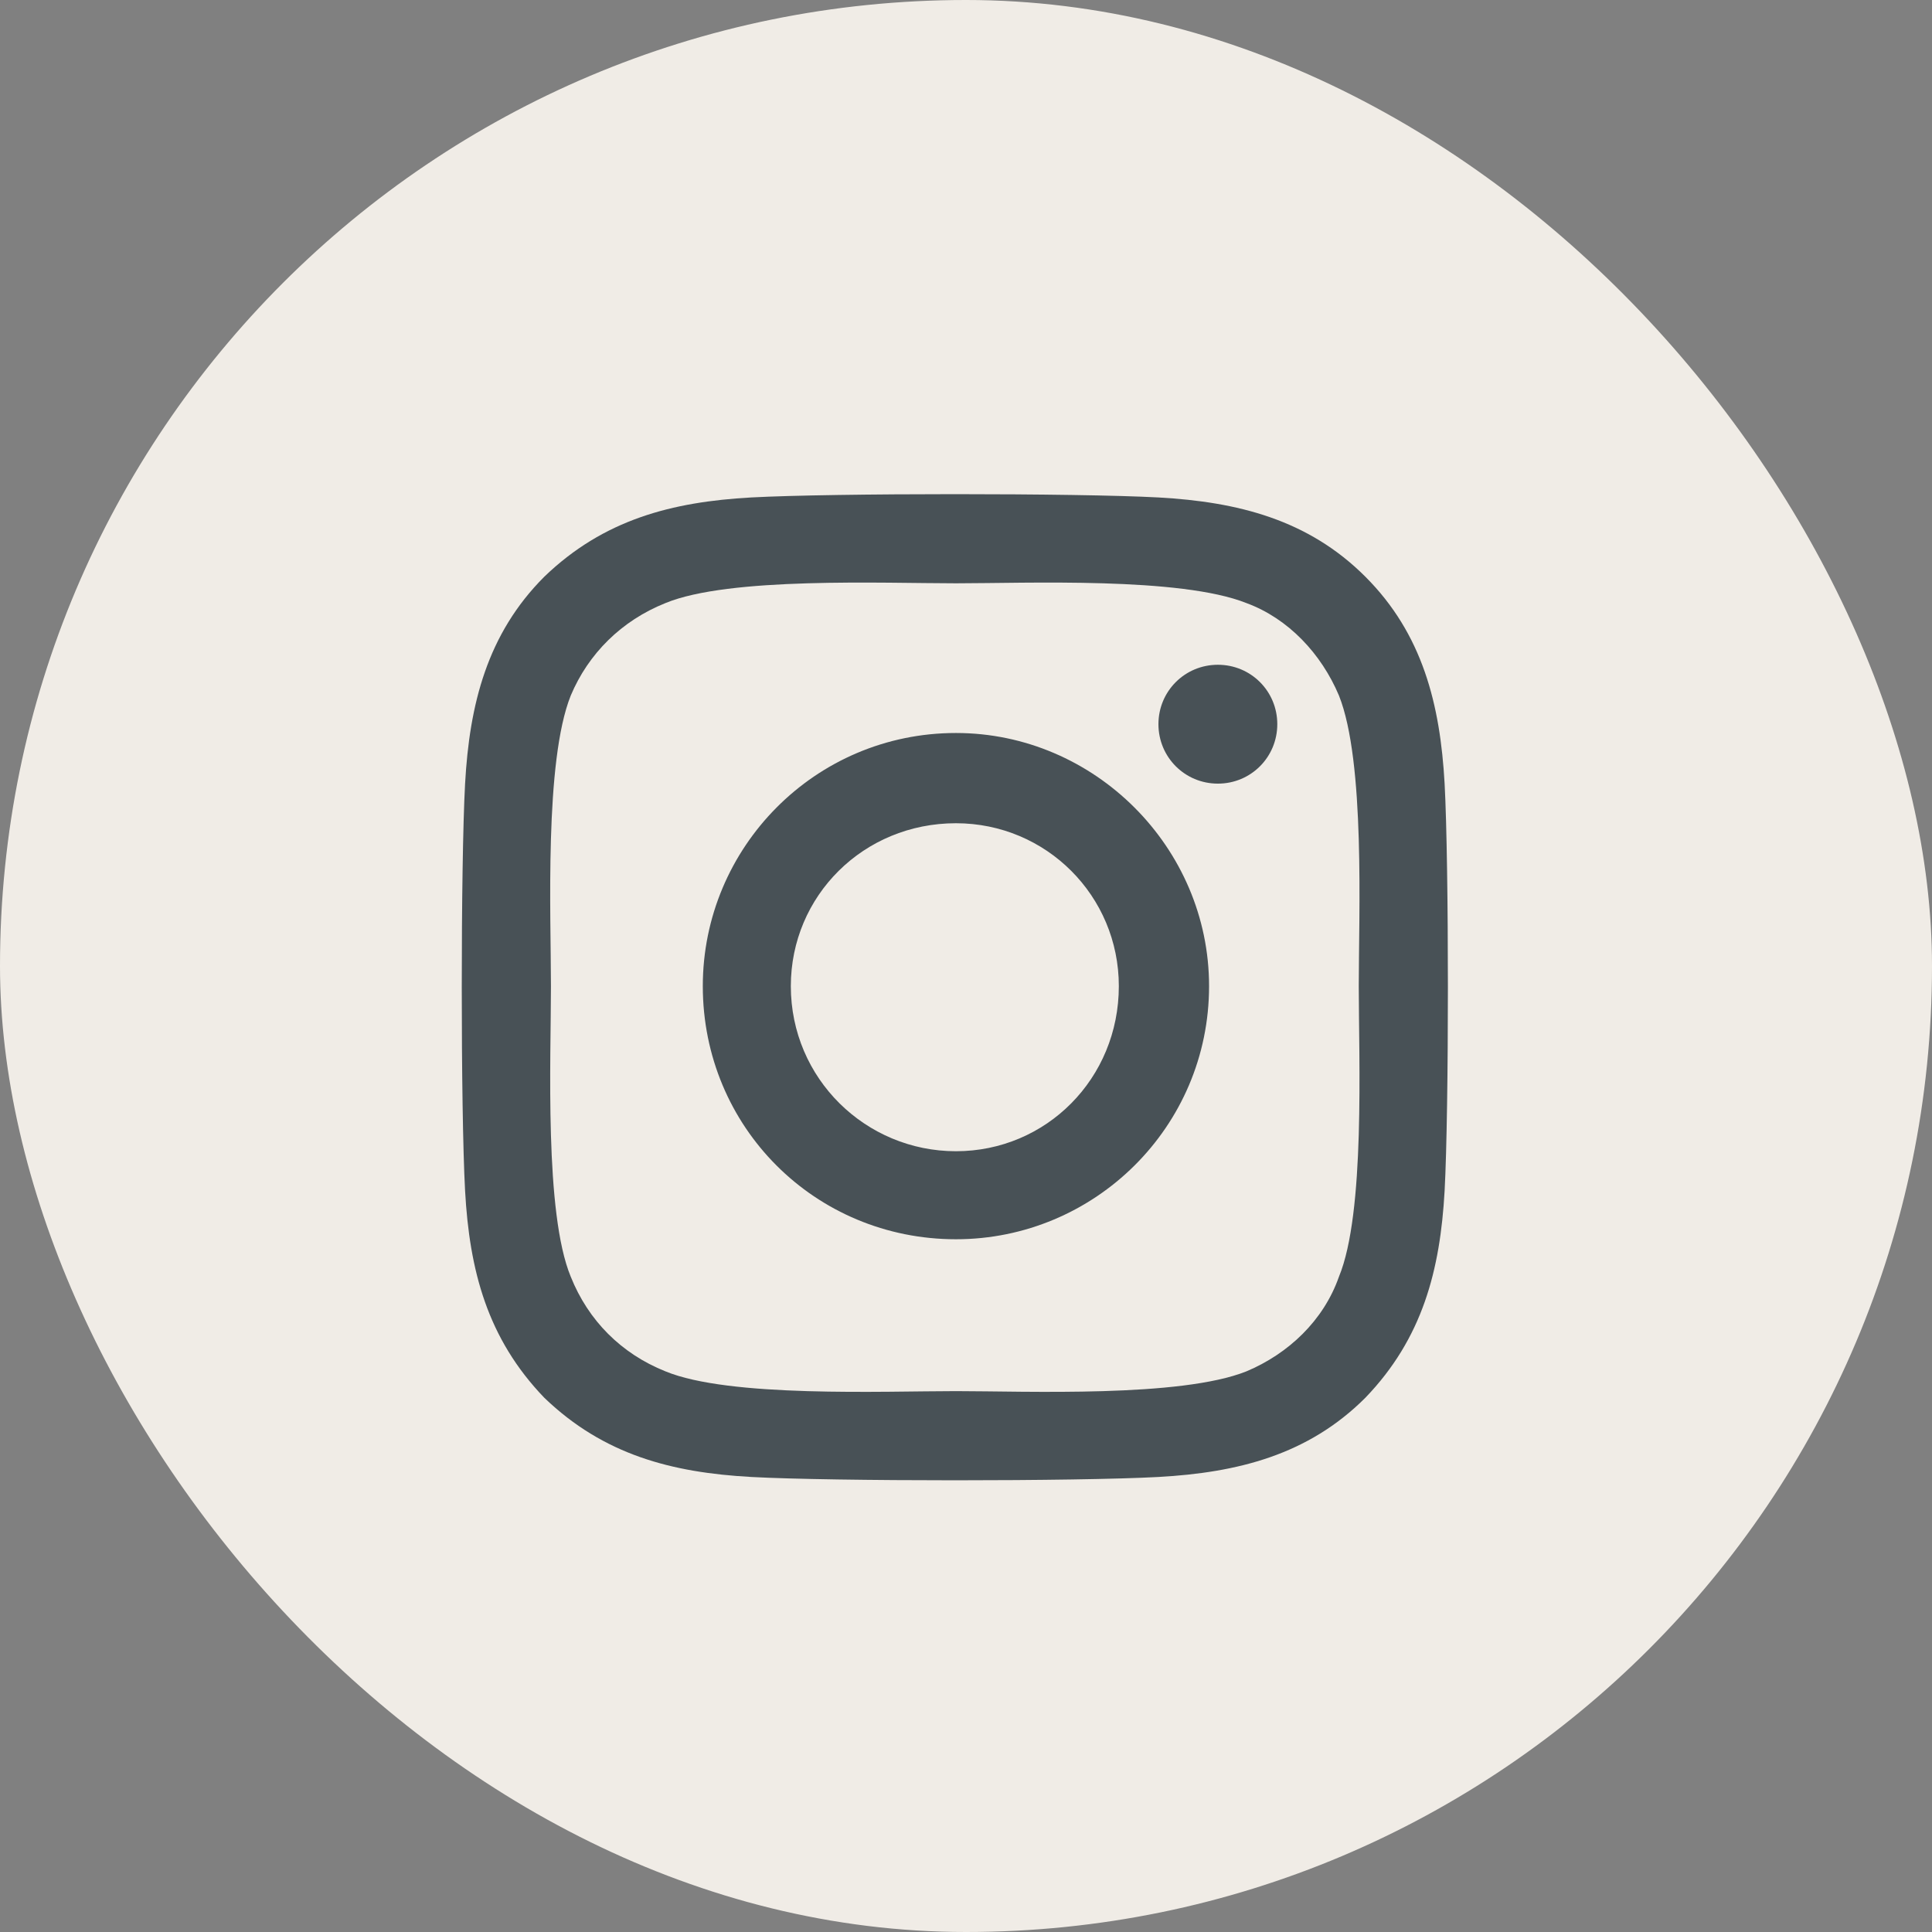
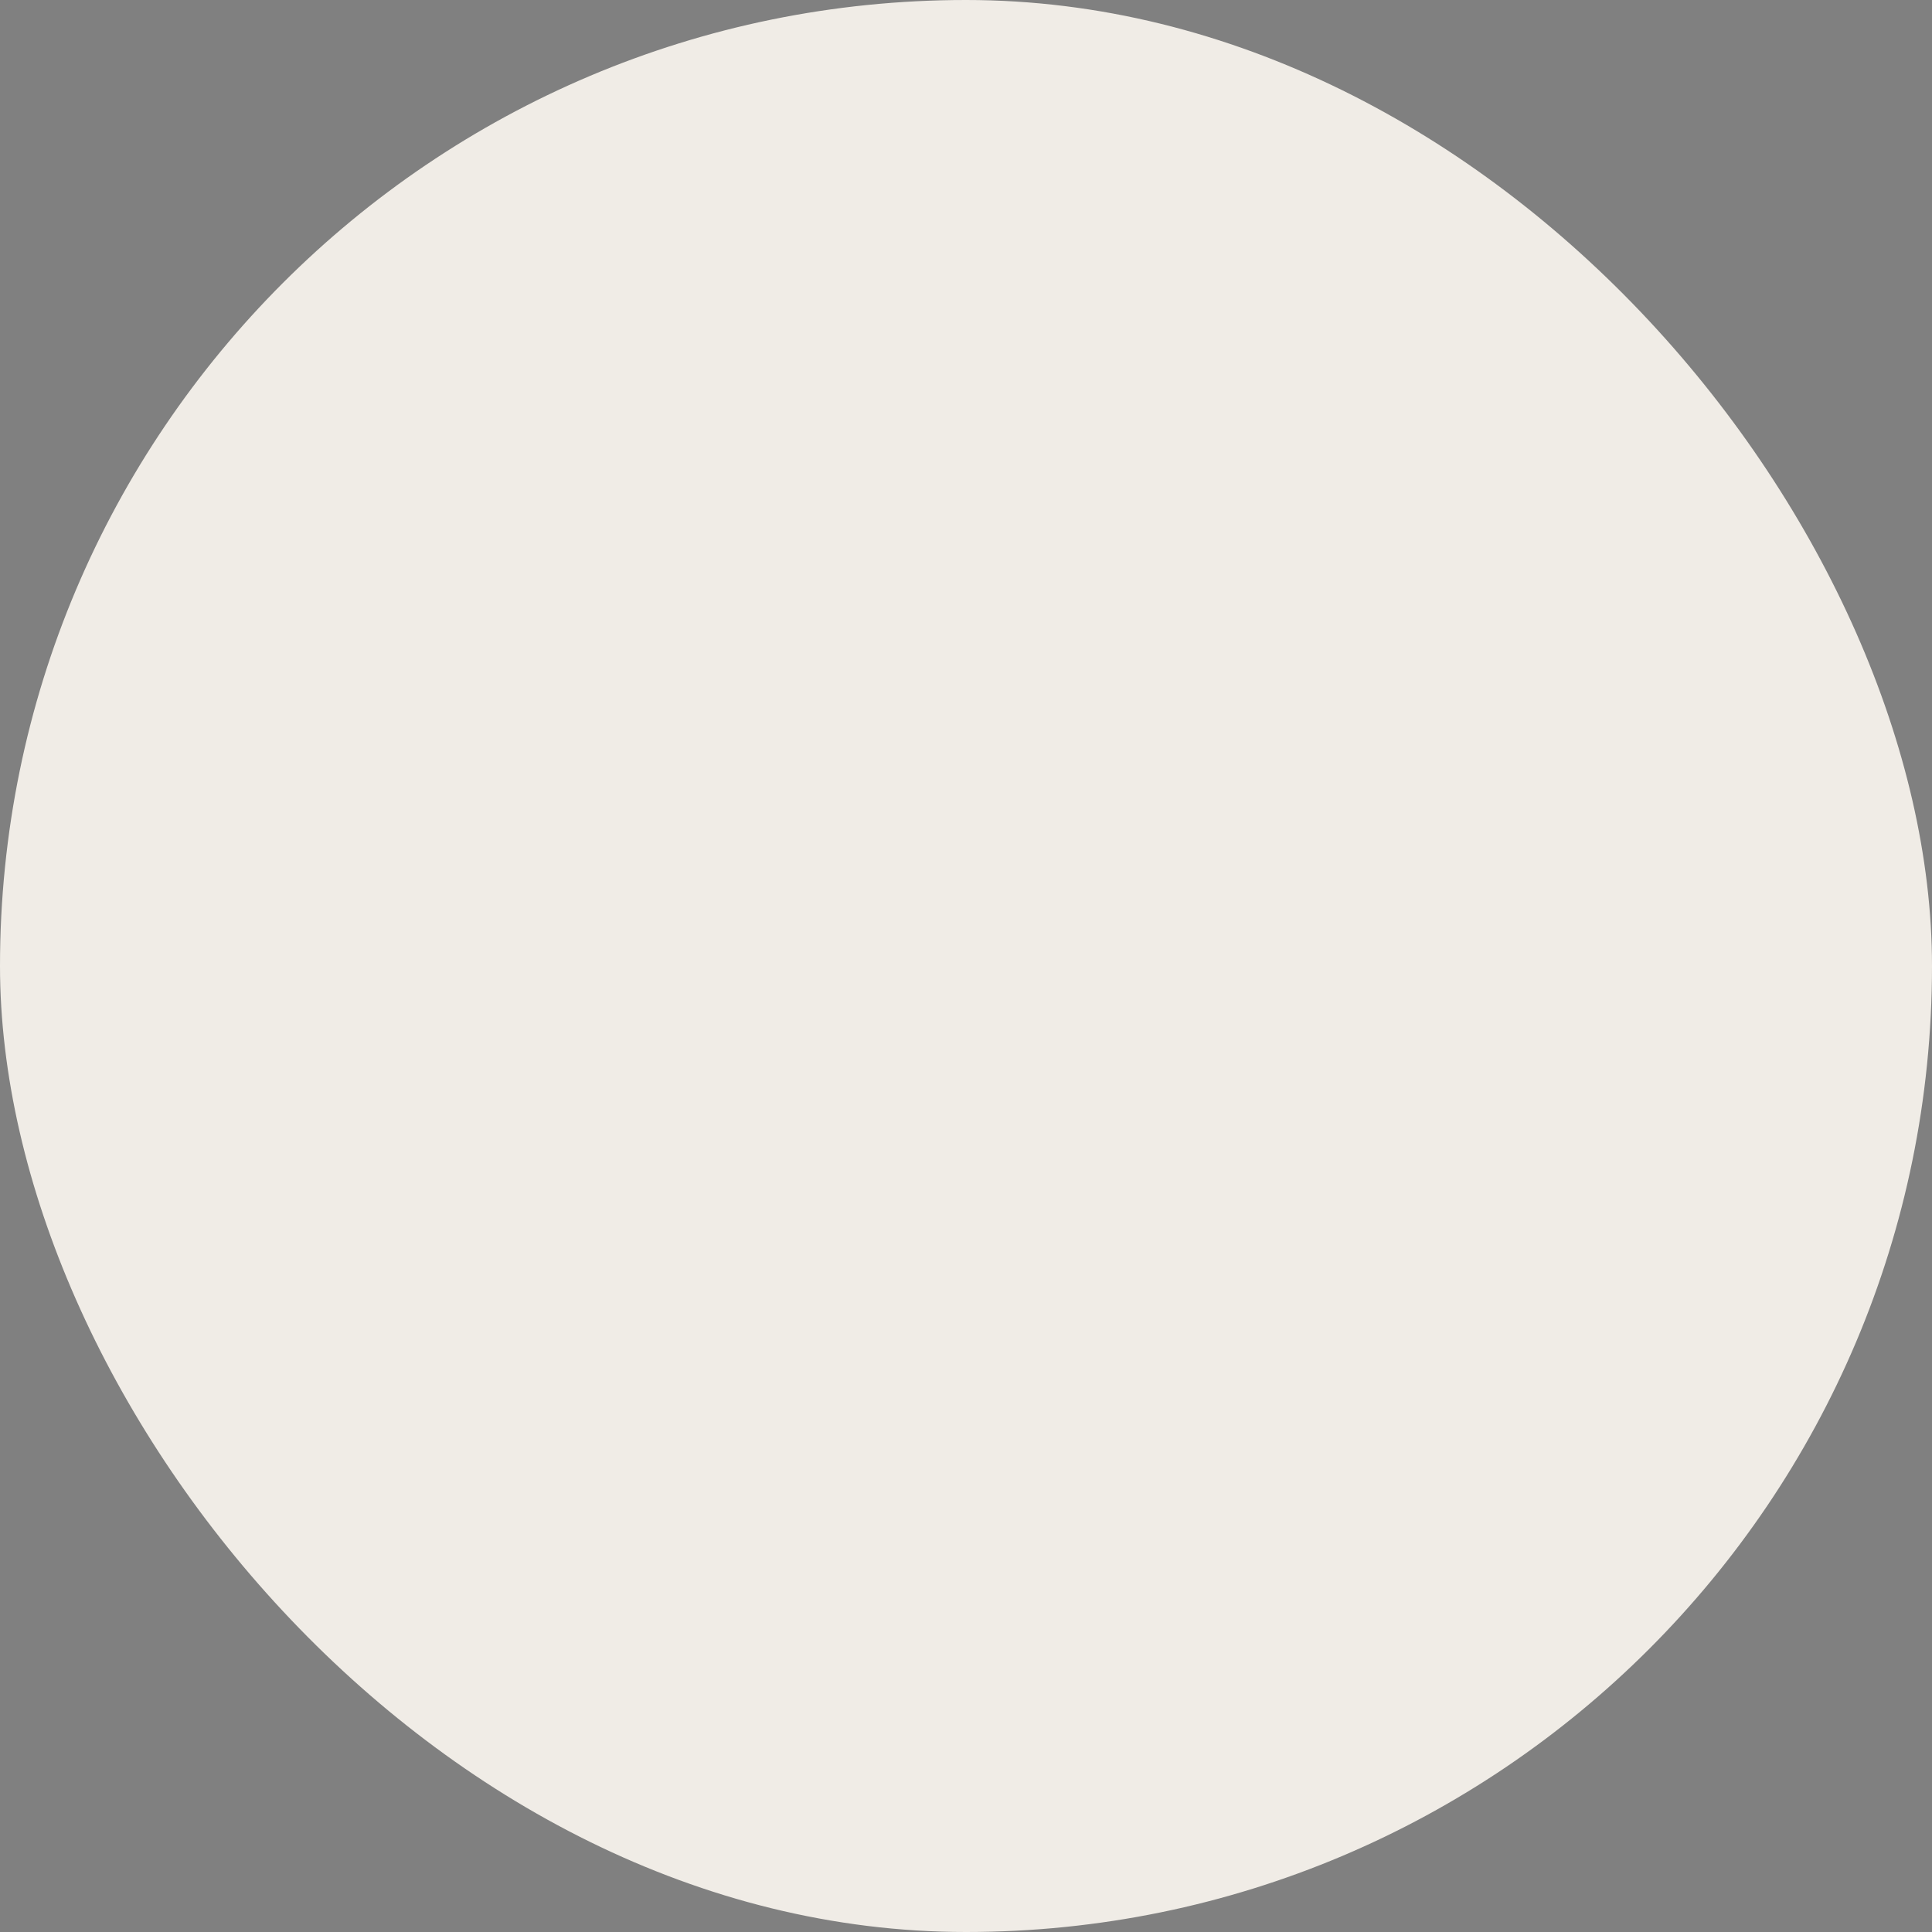
<svg xmlns="http://www.w3.org/2000/svg" width="48" height="48" viewBox="0 0 48 48" fill="none">
  <rect x="0" y="0" width="48" height="48" fill="#808080" stroke="none" />
  <rect width="48" height="48" rx="24" fill="#F0ECE6" />
-   <path d="M23.75 18.211C27.195 18.211 30.039 21.055 30.039 24.5C30.039 28 27.195 30.789 23.75 30.789C20.25 30.789 17.461 28 17.461 24.5C17.461 21.055 20.25 18.211 23.75 18.211ZM23.75 28.602C25.992 28.602 27.797 26.797 27.797 24.5C27.797 22.258 25.992 20.453 23.75 20.453C21.453 20.453 19.648 22.258 19.648 24.5C19.648 26.797 21.508 28.602 23.75 28.602ZM31.734 17.992C31.734 17.172 31.078 16.516 30.258 16.516C29.438 16.516 28.781 17.172 28.781 17.992C28.781 18.812 29.438 19.469 30.258 19.469C31.078 19.469 31.734 18.812 31.734 17.992ZM35.891 19.469C36 21.492 36 27.562 35.891 29.586C35.781 31.555 35.344 33.25 33.922 34.727C32.5 36.148 30.75 36.586 28.781 36.695C26.758 36.805 20.688 36.805 18.664 36.695C16.695 36.586 15 36.148 13.523 34.727C12.102 33.25 11.664 31.555 11.555 29.586C11.445 27.562 11.445 21.492 11.555 19.469C11.664 17.5 12.102 15.75 13.523 14.328C15 12.906 16.695 12.469 18.664 12.359C20.688 12.25 26.758 12.25 28.781 12.359C30.75 12.469 32.5 12.906 33.922 14.328C35.344 15.75 35.781 17.5 35.891 19.469ZM33.266 31.719C33.922 30.133 33.758 26.305 33.758 24.5C33.758 22.75 33.922 18.922 33.266 17.281C32.828 16.242 32.008 15.367 30.969 14.984C29.328 14.328 25.5 14.492 23.75 14.492C21.945 14.492 18.117 14.328 16.531 14.984C15.438 15.422 14.617 16.242 14.18 17.281C13.523 18.922 13.688 22.75 13.688 24.5C13.688 26.305 13.523 30.133 14.18 31.719C14.617 32.812 15.438 33.633 16.531 34.07C18.117 34.727 21.945 34.562 23.75 34.562C25.5 34.562 29.328 34.727 30.969 34.07C32.008 33.633 32.883 32.812 33.266 31.719Z" fill="#485156" />
</svg>